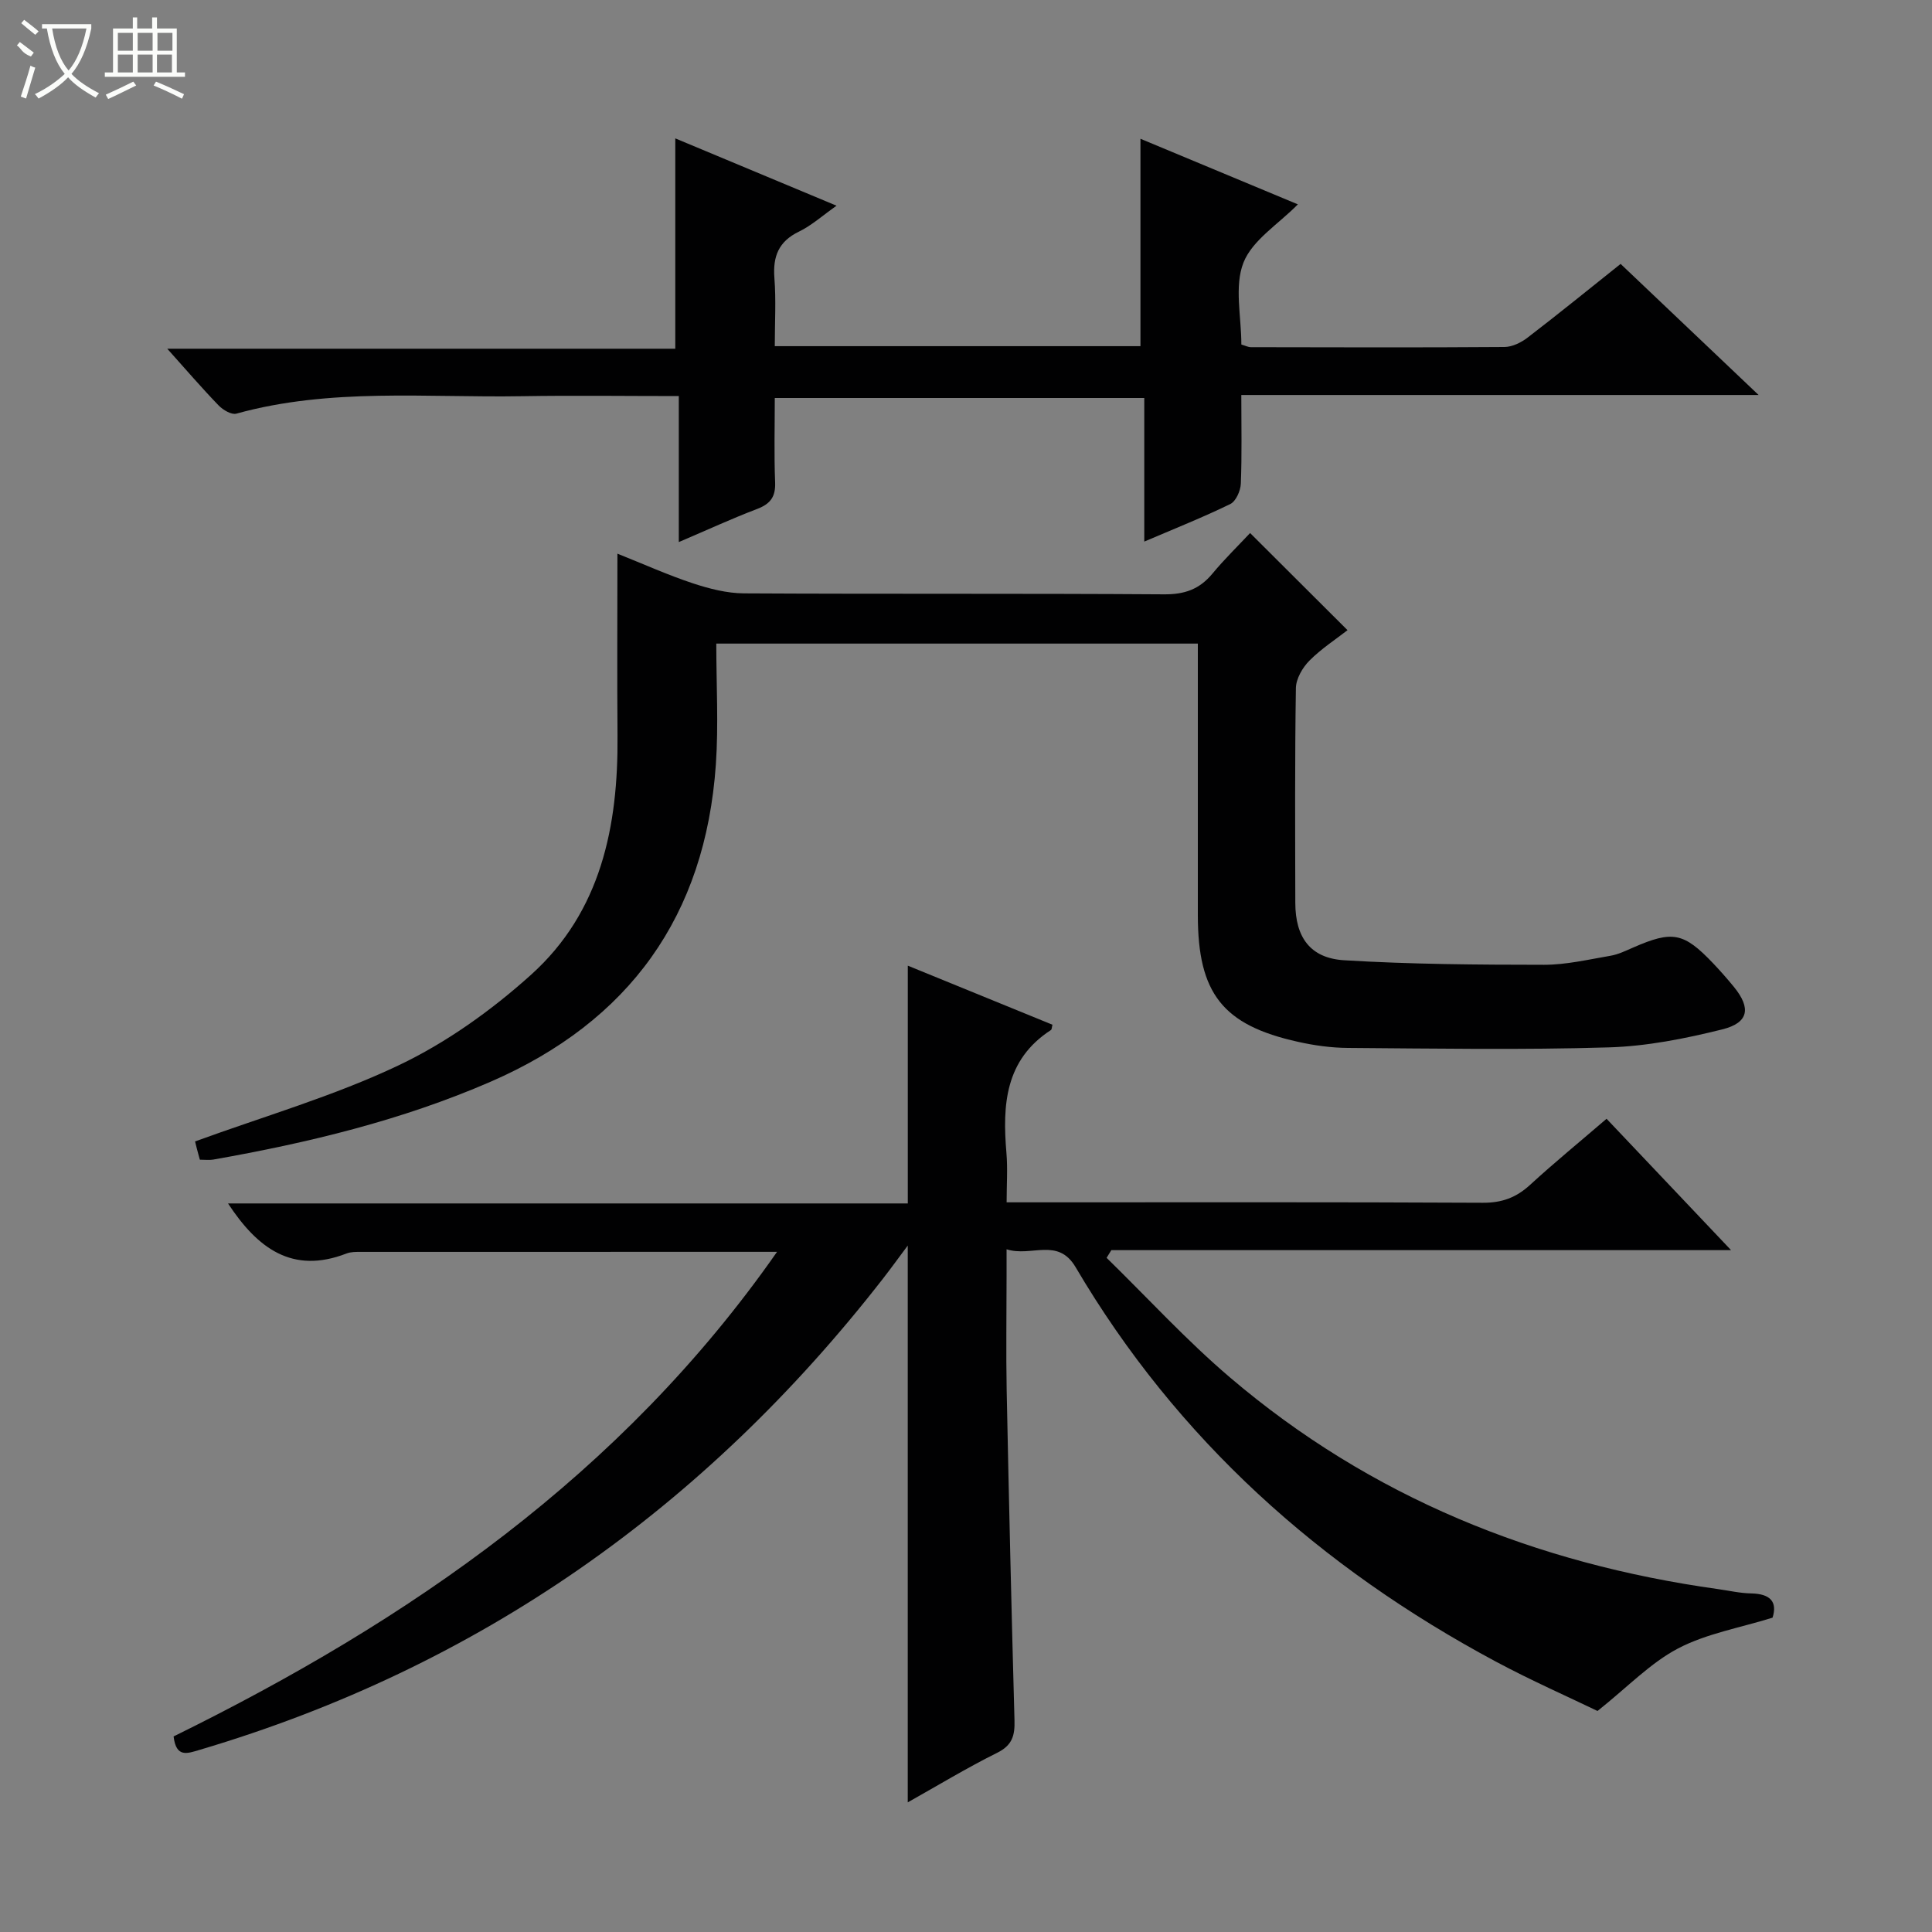
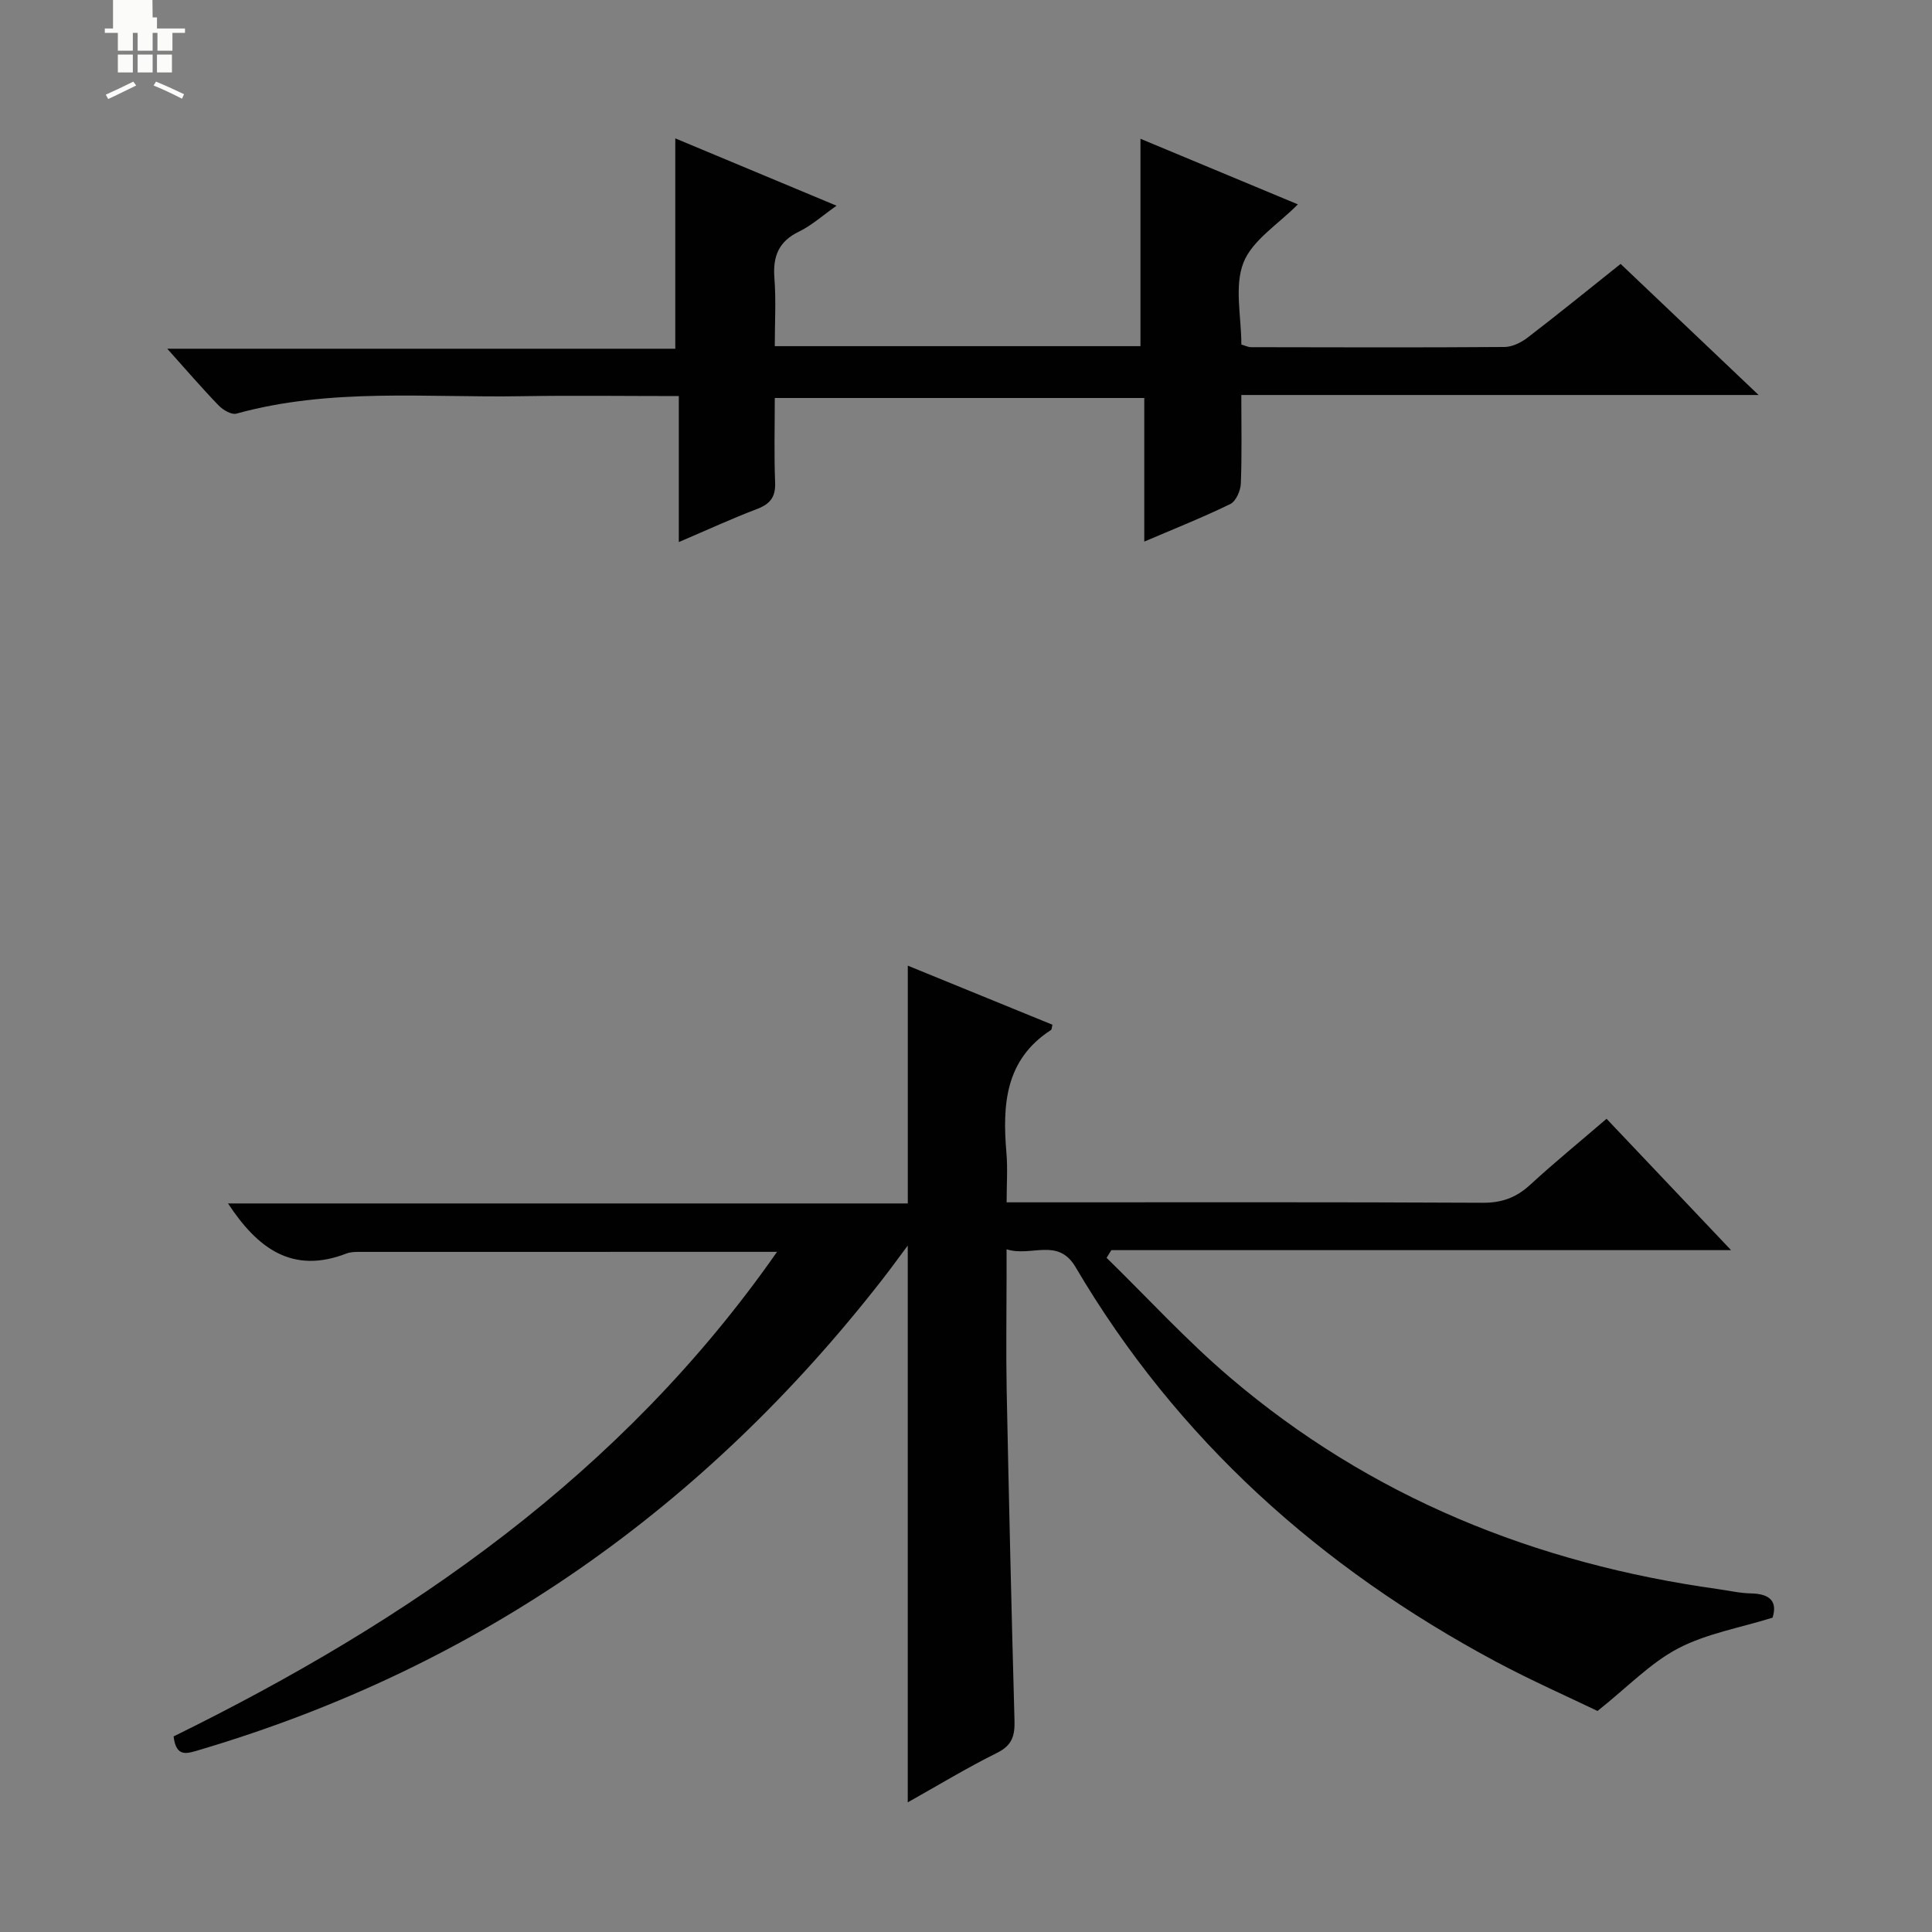
<svg xmlns="http://www.w3.org/2000/svg" enable-background="new 0 0 400 400" viewBox="0 0 400 400">
  <rect x="0" y="0" width="400" height="400" fill="#808080" stroke="none" />
  <g fill="#010102">
    <path d="m160.88 259.18c-29.52 0-57.84 0-86.16.01-.99 0-2.07-.02-2.97.33-11.24 4.36-18.45-1.09-24.54-10.36h140.74c0-16.68 0-32.86 0-49.23 9.75 3.98 19.86 8.11 29.95 12.23-.14.51-.12.97-.32 1.1-9.51 6.16-10.05 15.5-9.21 25.43.28 3.26.04 6.57.04 10.24h6.1c30.83 0 61.66-.07 92.49.09 3.97.02 6.93-1.08 9.79-3.71 5.02-4.61 10.31-8.93 15.83-13.68 8.43 8.9 16.75 17.67 25.78 27.2-43.36 0-85.83 0-128.31 0-.33.53-.65 1.06-.98 1.59 8.49 8.29 16.53 17.09 25.54 24.76 29.15 24.84 63.29 38.55 101.01 43.82 2.3.32 4.59.86 6.9.9 3.96.08 5.47 1.73 4.43 5.02-6.81 2.12-13.68 3.29-19.56 6.37-5.71 2.99-10.39 7.94-16.68 12.95-6-2.9-13.7-6.29-21.1-10.25-36.27-19.43-65.95-45.95-86.96-81.64-3.68-6.24-9.13-2.05-14.29-3.7v5.67c0 7.83-.13 15.67.02 23.5.46 22.79.99 45.58 1.62 68.36.09 3.12-.44 5.15-3.57 6.71-6.36 3.16-12.45 6.86-18.53 10.27 0-38.35 0-76.45 0-115.28-1.86 2.49-3.46 4.7-5.13 6.85-36.87 47.39-83.64 80.42-141.41 97.54-2.64.78-4.92 1.72-5.46-2.76 48.7-23.96 92.68-54.14 124.94-100.33z" />
-     <path d="m248 133.25c-33.33 0-65.93 0-99.7 0 0 8.51.48 16.81-.09 25.04-2.17 31.3-17.88 53.18-46.66 65.68-18.4 7.99-37.74 12.64-57.41 16.11-.79.14-1.63.02-2.76.02-.21-.76-.43-1.52-.62-2.28-.2-.77-.38-1.54-.37-1.5 14.28-5.21 28.72-9.38 42.13-15.75 9.9-4.7 19.23-11.38 27.41-18.74 14.5-13.04 18.08-30.76 17.92-49.52-.1-12.3-.02-24.61-.02-37.68 5.52 2.2 10.48 4.44 15.62 6.14 3.4 1.12 7.05 2.06 10.59 2.08 29 .16 58 0 86.99.2 4.23.03 7.29-1.05 9.95-4.24 2.55-3.07 5.42-5.87 7.84-8.45 6.88 6.86 13.34 13.3 20.17 20.11-2.34 1.83-5.39 3.8-7.89 6.31-1.43 1.44-2.77 3.75-2.8 5.69-.23 14.83-.15 29.66-.12 44.5.02 7.05 3.06 11.41 10.11 11.84 13.77.84 27.59.93 41.39.94 4.58 0 9.18-1.09 13.75-1.87 1.61-.27 3.15-1.03 4.67-1.69 8.18-3.58 10.48-3.16 16.61 3.28 1.49 1.57 2.92 3.2 4.29 4.87 3.56 4.38 3.08 7.42-2.45 8.79-7.68 1.91-15.62 3.49-23.49 3.72-17.98.54-35.99.24-53.99.11-3.46-.02-6.98-.51-10.36-1.27-15.57-3.45-20.7-10.03-20.71-26.18 0-18.64 0-37.28 0-56.26z" />
    <path d="m335.53 54.64c9.46 8.98 18.6 17.67 28.57 27.14-36.18 0-71.33 0-107.1 0 0 6.5.14 12.44-.1 18.36-.06 1.48-1.02 3.65-2.19 4.22-5.64 2.75-11.49 5.07-17.8 7.77 0-10.17 0-19.75 0-29.73-25.57 0-50.76 0-76.5 0 0 5.89-.16 11.69.07 17.47.12 2.99-.98 4.45-3.71 5.5-5.24 1.99-10.34 4.35-16.23 6.86 0-10.39 0-20.14 0-30.23-11.22 0-21.86-.15-32.5.03-19.74.34-39.64-1.78-59.1 3.61-1.01.28-2.76-.76-3.66-1.68-3.46-3.58-6.71-7.36-10.65-11.76h105.18c0-14.77 0-28.96 0-43.55 10.8 4.51 21.75 9.08 33.39 13.94-2.94 2.07-5.18 4.1-7.78 5.36-4.22 2.04-5.43 5.13-5.09 9.6.36 4.6.08 9.24.08 14.12h75.71c0-14.28 0-28.33 0-42.94 10.67 4.45 21.59 8.99 32.59 13.58-4.05 4.12-9.44 7.41-11.27 12.08-1.92 4.9-.43 11.14-.43 16.94.79.23 1.4.55 2 .55 17.49.03 34.98.09 52.48-.04 1.63-.01 3.49-.94 4.83-1.98 6.33-4.85 12.52-9.89 19.21-15.22z" />
  </g>
-   <path d="m6.4 11.7c-2-.8-1.9-1.6-2.9-2.3l.6-.7c.9.7 1.9 1.4 2.9 2.2zm-2.1 8.3c.7-2.1 1.4-4.2 2-6.4.2.1.6.3 1 .4-.7 2.3-1.3 4.4-1.9 6.4zm3-12.8c-1.1-.9-2.1-1.7-2.9-2.4l.6-.7c1 .8 2 1.5 3 2.4zm1.4-1.3v-.9h10.2v.9c-.9 4.2-2.3 7.3-4.1 9.4 1.3 1.4 3.2 2.7 5.7 4-.2.2-.4.5-.7.9-2.5-1.4-4.4-2.7-5.7-4.2-1.4 1.5-3.5 3-6.1 4.4 0 0 0 0-.1-.1-.3-.4-.5-.7-.7-.8 2.7-1.3 4.7-2.8 6.2-4.2-1.8-2.2-3-5.3-3.7-9.4zm9.2 0h-7.1c.6 3.8 1.7 6.7 3.4 8.7 1.7-2 2.9-4.8 3.7-8.7z" fill="#fbfcfa" />
-   <path d="m31.6 3.6h.9v2.3h4.1v9.1h1.7v.9h-16.6v-.9h1.7v-9.1h4.1v-2.3h.9v2.3h3.1v-2.3zm-4 13.3.6.8c-1.9.9-3.8 1.9-5.8 2.8-.2-.3-.3-.6-.5-.9 2-.9 3.9-1.8 5.7-2.7zm-3.2-10.1v3.7h3.1v-3.7zm0 4.5v3.7h3.1v-3.7zm4.1-4.5v3.7h3.1v-3.7zm0 4.5v3.7h3.1v-3.7zm9.1 9.1c-2.1-1.1-4.1-2-5.8-2.7l.5-.8c2.2.9 4.1 1.8 5.8 2.6l-.4.9zm-1.9-13.6h-3.1v3.7h3.1zm-3.2 4.5v3.7h3.1v-3.7z" fill="#fbfcfa" />
+   <path d="m31.6 3.6h.9v2.3h4.1h1.7v.9h-16.6v-.9h1.7v-9.1h4.1v-2.3h.9v2.3h3.1v-2.3zm-4 13.3.6.8c-1.9.9-3.8 1.9-5.8 2.8-.2-.3-.3-.6-.5-.9 2-.9 3.9-1.8 5.7-2.7zm-3.2-10.1v3.7h3.1v-3.7zm0 4.5v3.7h3.1v-3.7zm4.1-4.5v3.7h3.1v-3.7zm0 4.5v3.7h3.1v-3.7zm9.1 9.1c-2.1-1.1-4.1-2-5.8-2.7l.5-.8c2.2.9 4.1 1.8 5.8 2.6l-.4.9zm-1.9-13.6h-3.1v3.7h3.1zm-3.2 4.5v3.7h3.1v-3.7z" fill="#fbfcfa" />
</svg>